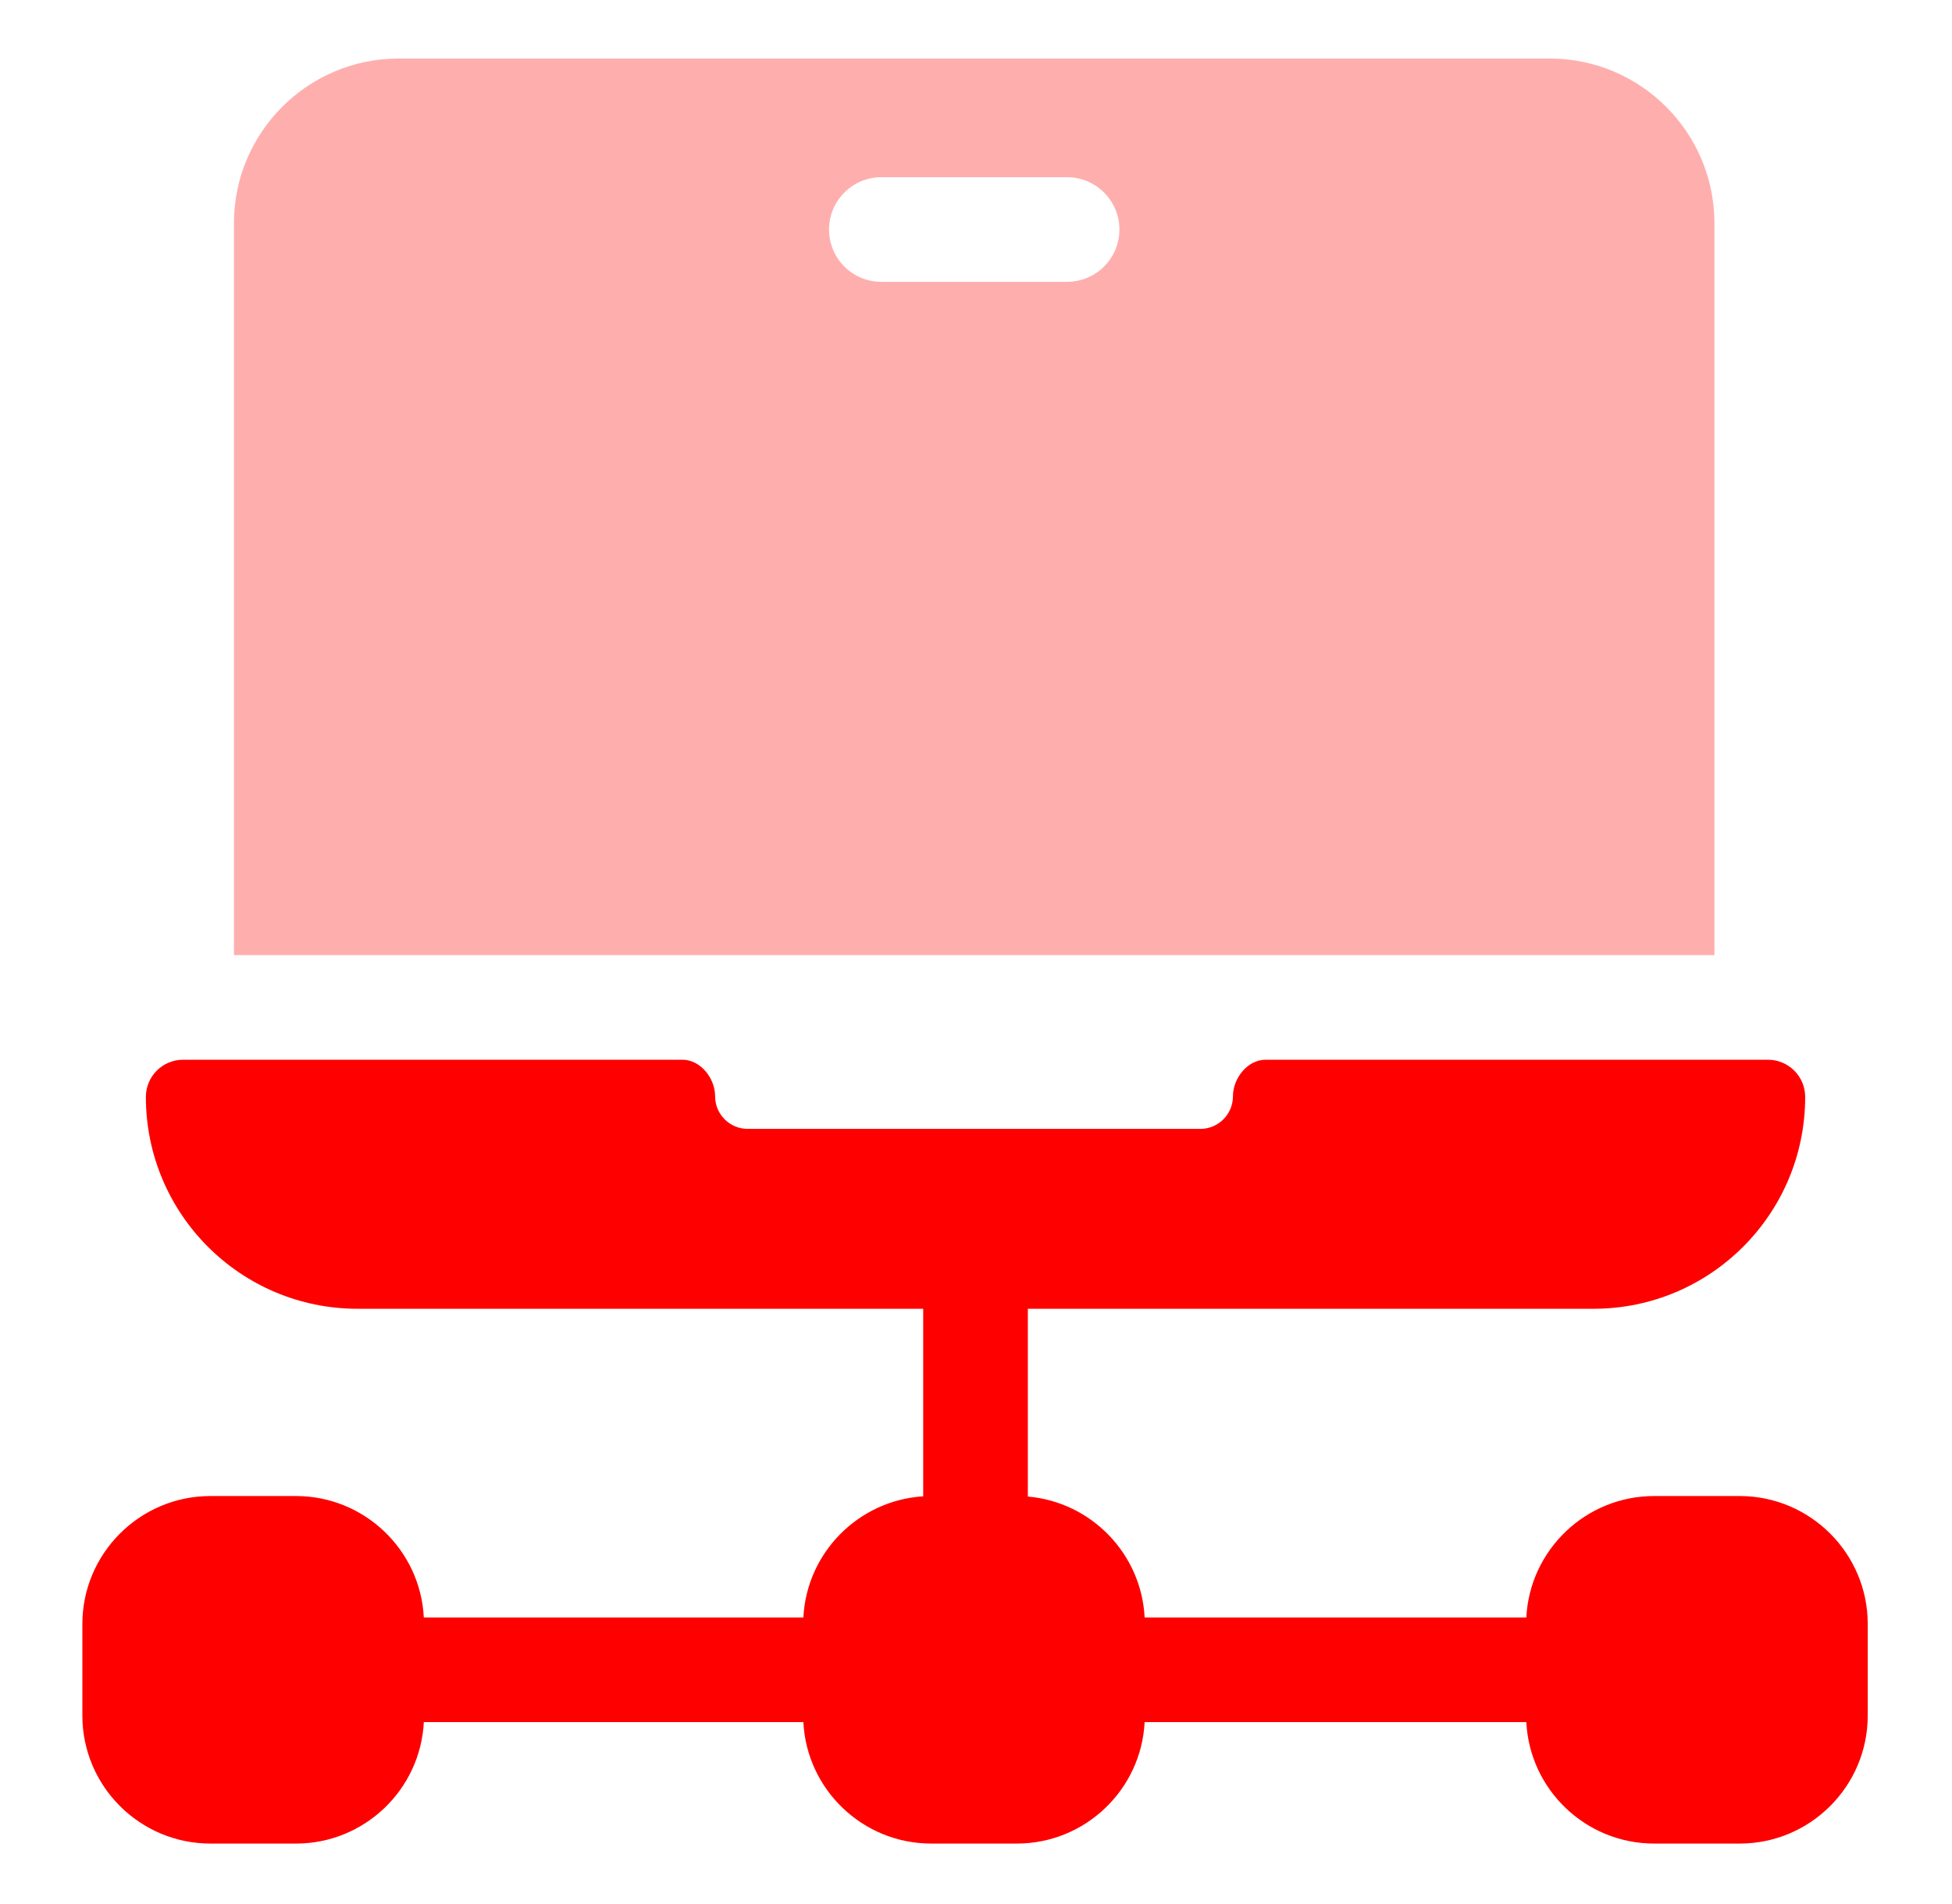
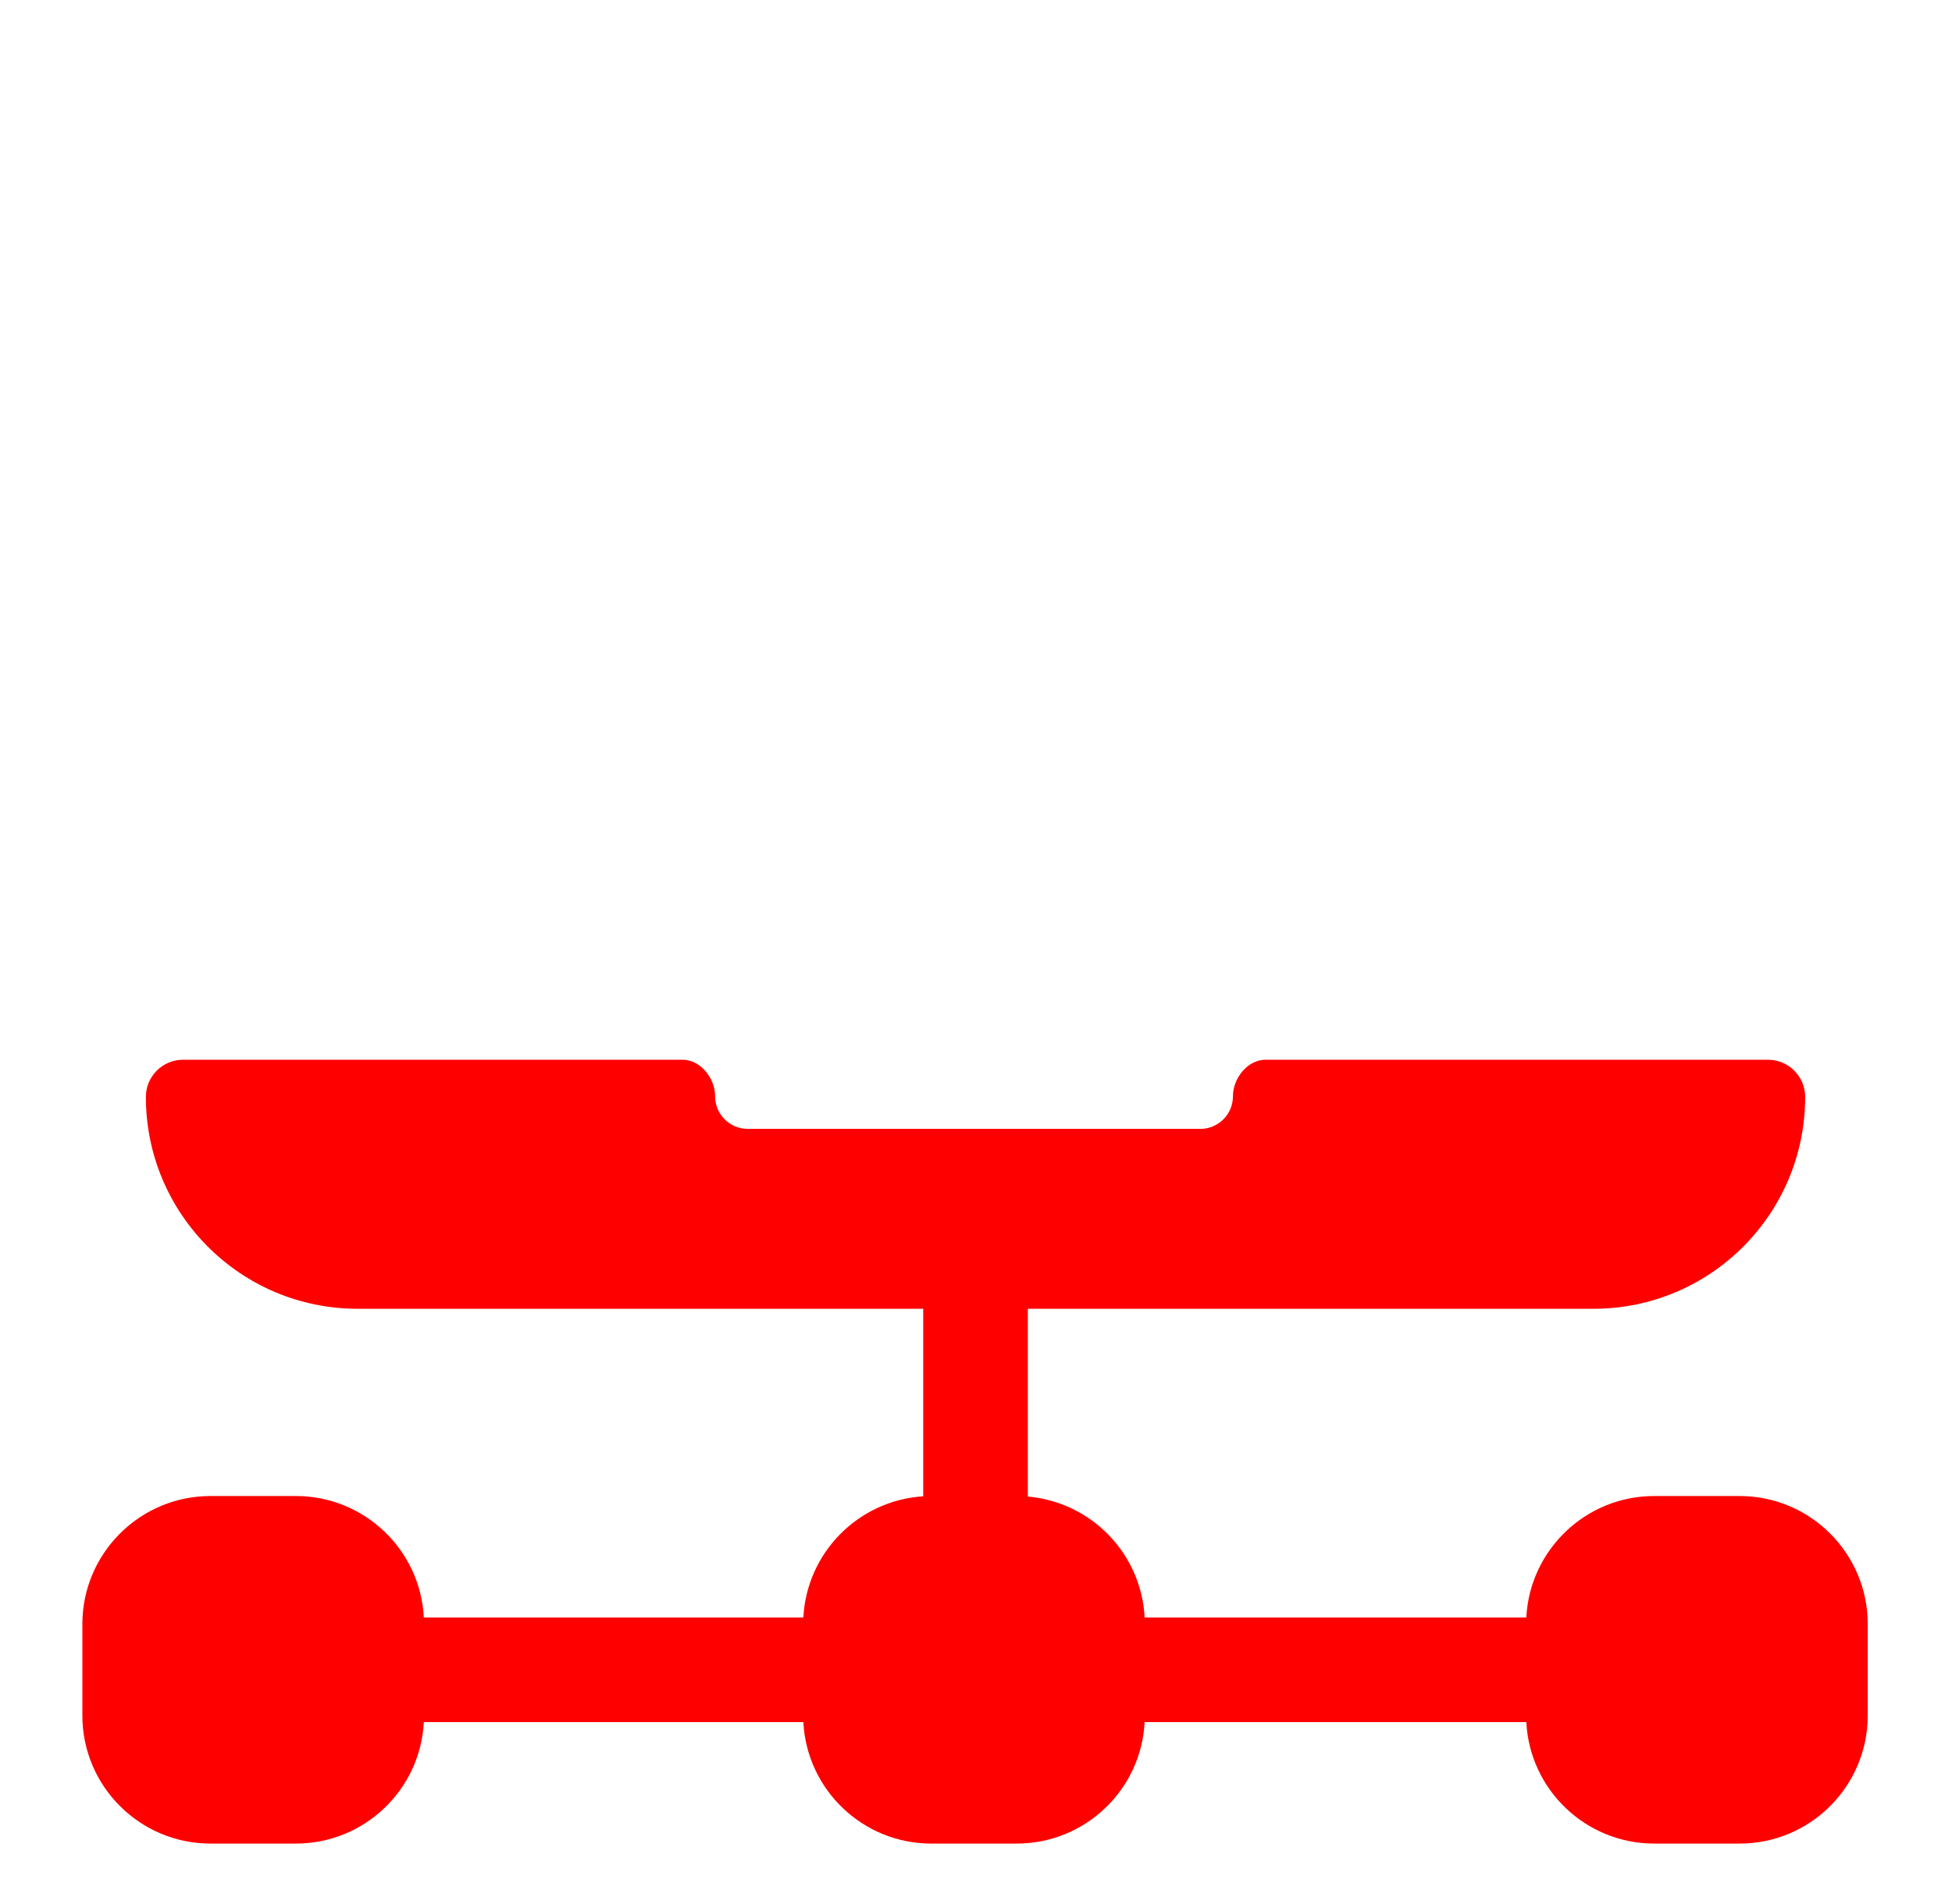
<svg xmlns="http://www.w3.org/2000/svg" width="41" height="40" viewBox="0 0 41 40" fill="none">
-   <path d="M36.01 4.689C36.01 2.782 34.459 1.23 32.553 1.23H8.371C6.465 1.23 4.914 2.782 4.914 4.689V20.065H36.01V4.689ZM22.413 5.921H18.512C17.904 5.921 17.413 5.429 17.413 4.822C17.413 4.216 17.904 3.723 18.512 3.723H22.413C23.02 3.723 23.512 4.216 23.512 4.822C23.512 5.429 23.02 5.921 22.413 5.921Z" fill="#FF0000" fill-opacity="0.32" />
  <path d="M36.541 31.429H34.744C33.307 31.429 32.13 32.562 32.059 33.981H24.042C23.975 32.639 22.918 31.554 21.589 31.44V27.495H33.47C35.926 27.495 37.916 25.502 37.916 23.045C37.916 22.613 37.566 22.263 37.134 22.263H26.583C26.204 22.263 25.897 22.651 25.897 23.03C25.897 23.409 25.59 23.716 25.211 23.716H15.706C15.327 23.716 15.02 23.409 15.02 23.03C15.02 22.651 14.713 22.263 14.335 22.263H3.846C3.414 22.263 3.064 22.613 3.064 23.045C3.064 25.502 5.055 27.495 7.51 27.495H19.391V31.435C18.032 31.52 16.943 32.618 16.874 33.981H8.902C8.831 32.562 7.654 31.429 6.217 31.429H4.42C2.937 31.429 1.73 32.636 1.73 34.118V36.041C1.73 37.524 2.937 38.73 4.42 38.73H6.217C7.654 38.73 8.831 37.598 8.902 36.178H16.874C16.945 37.598 18.123 38.73 19.559 38.73H21.357C22.794 38.73 23.971 37.598 24.042 36.178H32.059C32.13 37.598 33.307 38.73 34.744 38.73H36.541C38.024 38.73 39.23 37.524 39.23 36.041V34.118C39.23 32.636 38.024 31.429 36.541 31.429Z" fill="#FF0000" />
</svg>